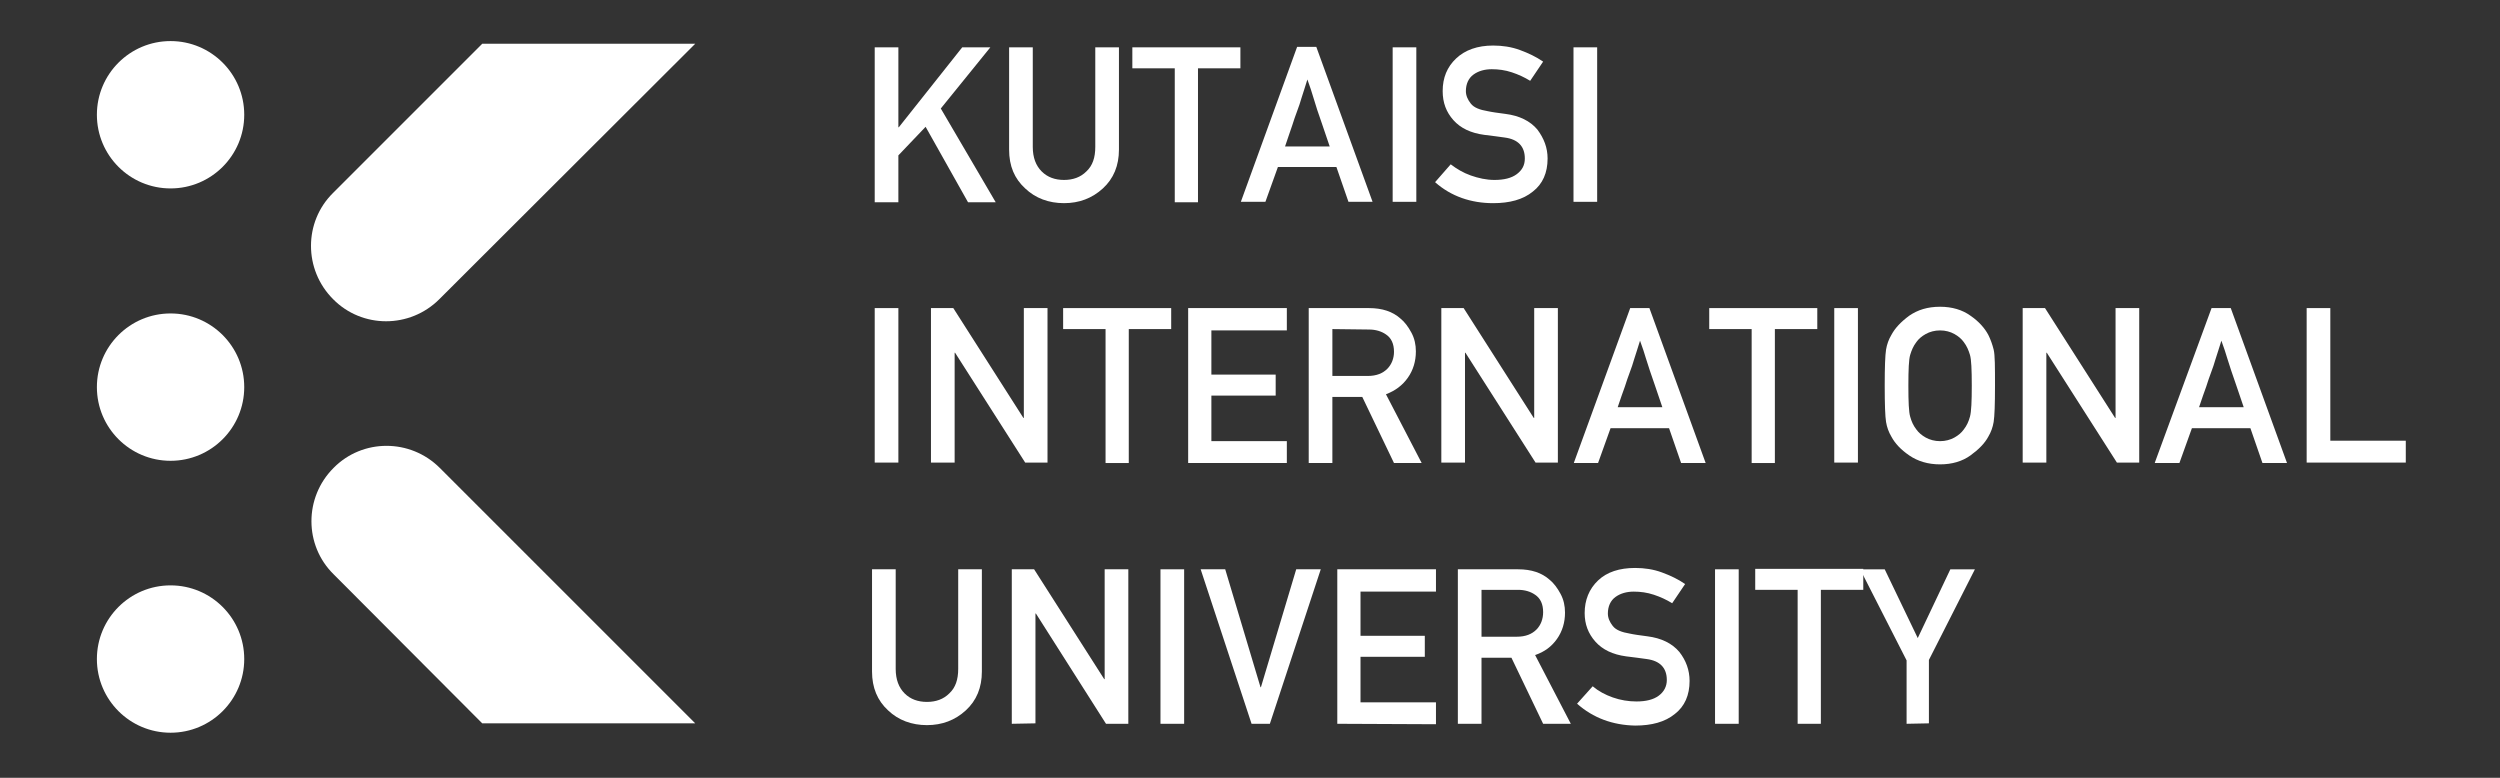
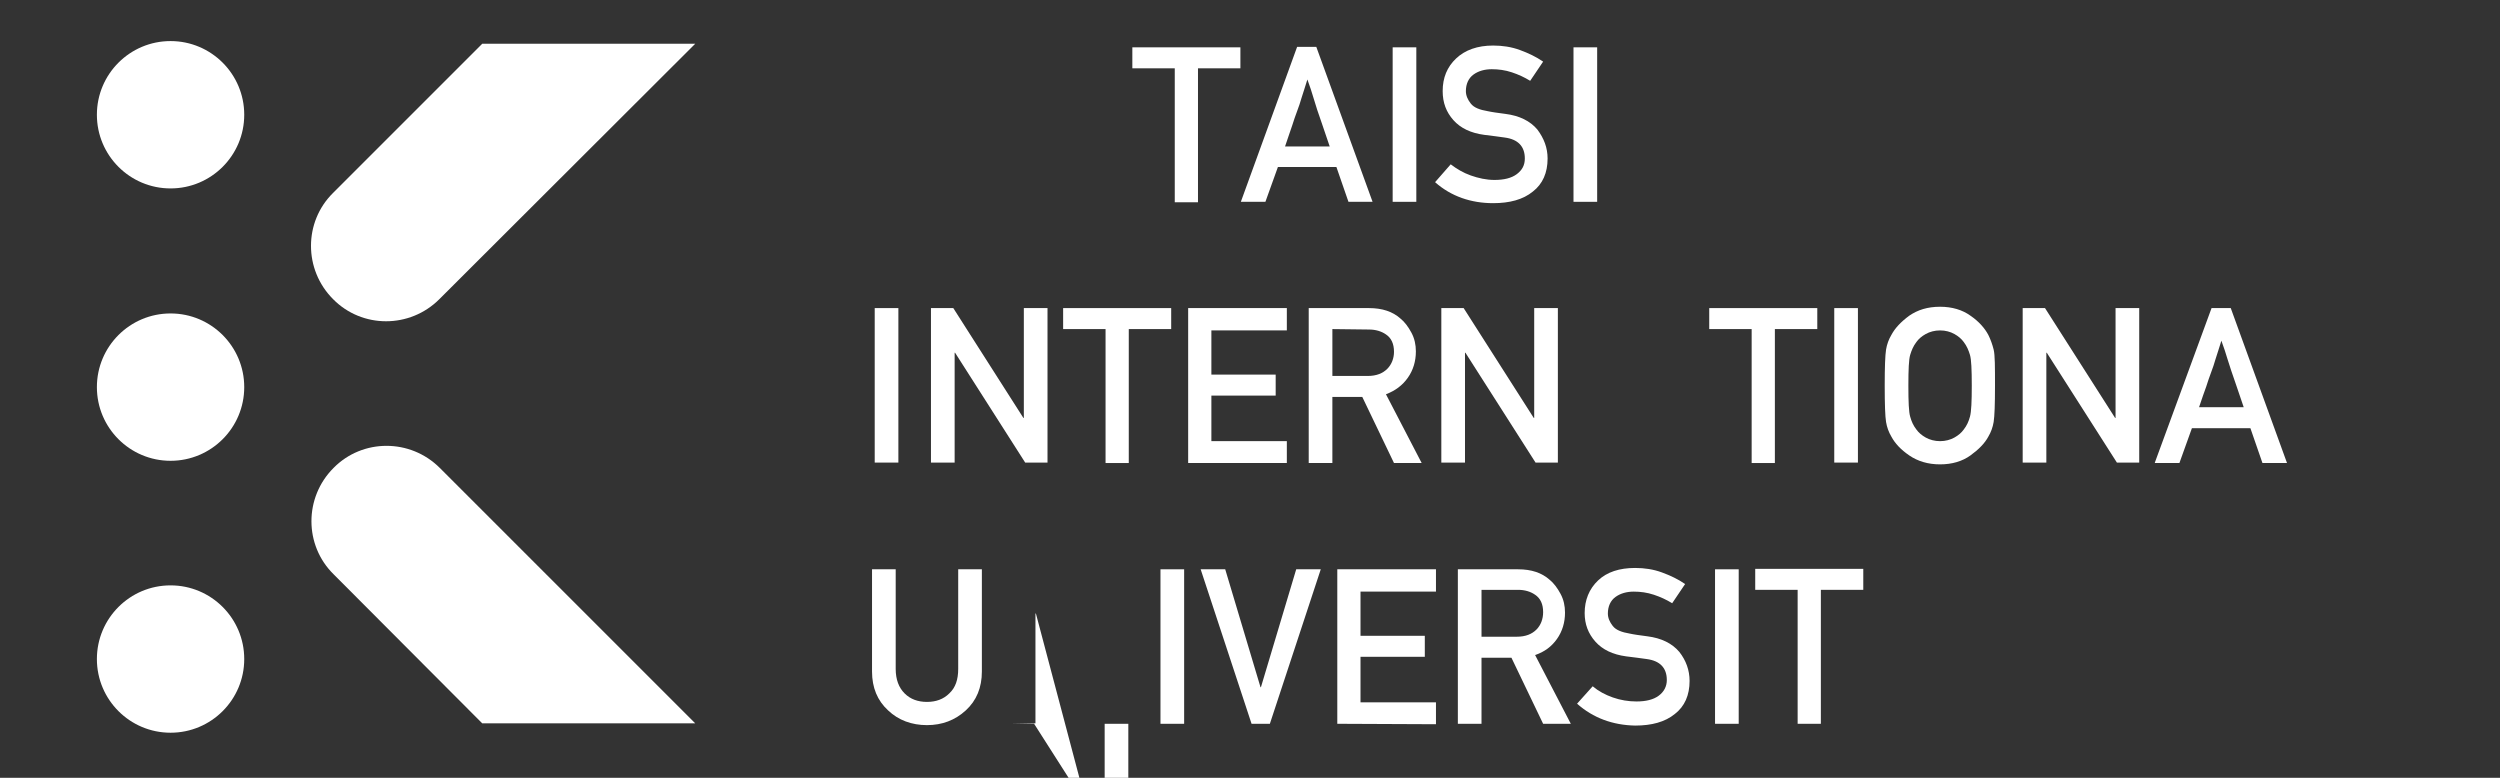
<svg xmlns="http://www.w3.org/2000/svg" version="1.1" id="Layer_1" x="0px" y="0px" viewBox="0 0 559.9 174.2" style="enable-background:new 0 0 559.9 174.2;" xml:space="preserve">
  <rect x="0" y="0" width="559.9" height="174.2" fill="#333333" stroke="none" />
  <style type="text/css">
	.st0{fill:#FFFFFF;}
</style>
  <g>
    <g>
-       <path class="st0" d="M195.9,45.3V10.6h5.3v17.9h0.1l14.2-17.9h6.3l-11.1,13.7l12.3,21h-6.2l-9.5-16.9l-6.1,6.4v10.5H195.9z" />
-       <path class="st0" d="M226,33.5V10.6h5.3v22.3c0,2.4,0.7,4.2,2,5.5s3,1.9,5,1.9s3.7-0.6,5-1.9c1.4-1.3,2-3.1,2-5.5V10.6h5.3v22.9    c0,3.6-1.2,6.5-3.6,8.7s-5.3,3.3-8.7,3.3c-3.4,0-6.4-1.1-8.7-3.3C227.2,40,226,37.2,226,33.5z" />
      <path class="st0" d="M263.1,45.3v-30h-9.5v-4.7h24.2v4.7h-9.5v30H263.1z" />
      <path class="st0" d="M277.9,45.2l12.6-34.7h4.3l12.6,34.7H302l-2.7-7.8h-13.1l-2.8,7.8H277.9z M287.8,32.8h10    c-0.7-2.1-1.3-3.8-1.7-5c-0.4-1.2-0.8-2.3-1.1-3.2s-0.6-1.9-0.9-2.9c-0.3-1-0.7-2.3-1.3-3.9c-0.5,1.7-1,3.1-1.3,4.1s-0.6,2-1,3    s-0.7,2-1.1,3.2C289,29.2,288.5,30.8,287.8,32.8z" />
      <path class="st0" d="M311.9,45.3V10.6h5.3v34.6H311.9z" />
      <path class="st0" d="M321.4,40.8l3.5-4c1.3,1,2.8,1.9,4.5,2.5c1.7,0.6,3.5,1,5.3,1c2.1,0,3.8-0.4,5-1.3s1.8-2,1.8-3.5    c0-2.7-1.5-4.3-4.5-4.7c-0.8-0.1-1.5-0.2-2.2-0.3s-1.5-0.2-2.4-0.3c-3-0.4-5.3-1.5-6.9-3.3c-1.6-1.8-2.4-3.9-2.4-6.5    c0-3,1-5.4,3-7.3s4.8-2.9,8.3-2.9c2.1,0,4.1,0.3,6,1s3.6,1.5,5.2,2.6l-2.9,4.3c-1.3-0.8-2.6-1.4-4.1-1.9c-1.5-0.5-3-0.7-4.5-0.7    c-1.6,0-3,0.4-4.1,1.2c-1.1,0.8-1.7,2.1-1.7,3.7c0,1,0.4,1.9,1.1,2.8s2,1.4,3.8,1.7c0.5,0.1,1,0.2,1.7,0.3s1.4,0.2,2.2,0.3    c3.2,0.4,5.6,1.6,7.2,3.5c1.5,2,2.3,4.1,2.3,6.5c0,3.2-1.1,5.7-3.3,7.4c-2.2,1.8-5.2,2.6-8.9,2.6C329.5,45.5,325,44,321.4,40.8z" />
      <path class="st0" d="M352.4,45.3V10.6h5.3v34.6H352.4z" />
      <path class="st0" d="M195.9,103.7V69h5.3v34.6H195.9z" />
      <path class="st0" d="M208.5,103.7V69h5l15.7,24.6h0.1V69h5.3v34.6h-5L213.9,79h-0.1v24.6H208.5z" />
      <path class="st0" d="M247.6,103.7v-30h-9.5V69h24.2v4.7h-9.5v30H247.6z" />
      <path class="st0" d="M266.1,103.7V69h22.1v5h-16.9v9.9h14.4v4.7h-14.4v10.2h16.9v4.9L266.1,103.7L266.1,103.7z" />
      <path class="st0" d="M293.1,103.7V69h13.5c3,0,5.3,0.8,7,2.3c1,0.8,1.8,1.9,2.5,3.2c0.7,1.3,1,2.7,1,4.2c0,2.2-0.6,4.2-1.8,5.9    c-1.2,1.7-2.8,2.9-4.9,3.7l8,15.4h-6.2l-7.1-14.8h-6.7v14.8H293.1z M298.4,73.7v10.5h7.9c2,0,3.4-0.6,4.4-1.6s1.5-2.4,1.5-3.8    c0-1.8-0.6-3.1-1.8-3.9c-1-0.7-2.3-1.1-3.8-1.1L298.4,73.7L298.4,73.7z" />
      <path class="st0" d="M322.8,103.7V69h5l15.7,24.6h0.1V69h5.3v34.6h-5L328.2,79h-0.1v24.6H322.8z" />
-       <path class="st0" d="M352.5,103.6L365.1,69h4.3l12.6,34.7h-5.5l-2.7-7.8h-13.1l-2.8,7.8H352.5z M362.3,91.2h10    c-0.7-2.1-1.3-3.8-1.7-5c-0.4-1.2-0.8-2.3-1.1-3.2s-0.6-1.9-0.9-2.8c-0.3-1-0.7-2.3-1.3-3.9c-0.5,1.7-1,3.1-1.3,4.1s-0.6,2-1,3    s-0.7,2-1.1,3.2C363.5,87.6,363,89.2,362.3,91.2z" />
      <path class="st0" d="M392.3,103.7v-30h-9.5V69H407v4.7h-9.5v30H392.3z" />
      <path class="st0" d="M410.8,103.7V69h5.3v34.6H410.8z" />
      <path class="st0" d="M422.1,86.4c0-4.2,0.1-6.8,0.3-8.1c0.2-1.2,0.6-2.3,1.2-3.3c0.8-1.5,2.1-2.9,4-4.3c1.9-1.3,4.1-2,6.9-2    c2.7,0,5,0.7,6.8,2c1.9,1.3,3.2,2.8,4,4.3c0.5,1,0.9,2.1,1.2,3.3s0.3,3.9,0.3,8.1s-0.1,6.8-0.3,8.1c-0.2,1.2-0.6,2.3-1.2,3.3    c-0.8,1.5-2.2,2.9-4,4.2s-4.1,2-6.8,2c-2.7,0-5-0.7-6.9-2c-1.9-1.3-3.2-2.7-4-4.2c-0.6-1-1-2.1-1.2-3.3S422.1,90.5,422.1,86.4z     M427.4,86.4c0,3.6,0.1,5.9,0.4,6.9c0.3,1.1,0.7,2,1.4,2.9c0.5,0.7,1.2,1.3,2.1,1.8c0.9,0.5,2,0.8,3.2,0.8s2.3-0.3,3.2-0.8    s1.6-1.1,2.1-1.8c0.7-0.9,1.1-1.8,1.4-2.9c0.3-1.1,0.4-3.4,0.4-6.9c0-3.6-0.1-5.9-0.4-6.9s-0.7-2-1.4-2.9    c-0.5-0.7-1.2-1.3-2.1-1.8c-0.9-0.5-2-0.8-3.2-0.8s-2.3,0.3-3.2,0.8s-1.6,1.1-2.1,1.8c-0.7,0.9-1.1,1.9-1.4,2.9    S427.4,82.8,427.4,86.4z" />
      <path class="st0" d="M453,103.7V69h5l15.7,24.6h0.1V69h5.3v34.6h-5L458.4,79h-0.1v24.6H453z" />
      <path class="st0" d="M482.6,103.6L495.3,69h4.3l12.6,34.7h-5.5l-2.7-7.8h-13.1l-2.8,7.8H482.6z M492.5,91.2h10    c-0.7-2.1-1.3-3.8-1.7-5c-0.4-1.2-0.8-2.3-1.1-3.2s-0.6-1.9-0.9-2.8c-0.3-1-0.7-2.3-1.3-3.9c-0.5,1.7-1,3.1-1.3,4.1s-0.6,2-1,3    s-0.7,2-1.1,3.2C493.7,87.6,493.2,89.2,492.5,91.2z" />
-       <path class="st0" d="M516.6,103.7V69h5.3v29.7h16.9v4.9H516.6z" />
      <path class="st0" d="M195.3,150.4v-22.9h5.3v22.3c0,2.4,0.7,4.2,2,5.5s3,1.9,5,1.9s3.7-0.6,5-1.9c1.4-1.3,2-3.1,2-5.5v-22.3h5.3    v22.9c0,3.6-1.2,6.5-3.6,8.7s-5.3,3.3-8.7,3.3c-3.4,0-6.4-1.1-8.7-3.3C196.5,156.9,195.3,154,195.3,150.4z" />
-       <path class="st0" d="M226.6,162.1v-34.6h5l15.7,24.6h0.1v-24.6h5.3v34.6h-5L232,137.4h-0.1v24.6L226.6,162.1L226.6,162.1z" />
+       <path class="st0" d="M226.6,162.1h5l15.7,24.6h0.1v-24.6h5.3v34.6h-5L232,137.4h-0.1v24.6L226.6,162.1L226.6,162.1z" />
      <path class="st0" d="M259.9,162.1v-34.6h5.3v34.6H259.9z" />
      <path class="st0" d="M280.3,162.1l-11.4-34.6h5.5l7.9,26.4h0.1l7.9-26.4h5.5l-11.4,34.6H280.3z" />
      <path class="st0" d="M299.5,162.1v-34.6h22.1v5h-16.9v9.9h14.4v4.7h-14.4v10.2h16.9v4.9L299.5,162.1L299.5,162.1z" />
      <path class="st0" d="M326.5,162.1v-34.6H340c3,0,5.3,0.8,7,2.3c1,0.8,1.8,1.9,2.5,3.2c0.7,1.3,1,2.7,1,4.2c0,2.2-0.6,4.2-1.8,5.9    c-1.2,1.7-2.8,2.9-4.9,3.6l8,15.4h-6.2l-7.1-14.8h-6.7v14.8L326.5,162.1L326.5,162.1z M331.8,132.1v10.5h7.9c2,0,3.4-0.6,4.4-1.6    s1.5-2.4,1.5-3.9c0-1.8-0.6-3.1-1.8-3.9c-1-0.7-2.3-1.1-3.8-1.1L331.8,132.1L331.8,132.1z" />
      <path class="st0" d="M353.2,157.6l3.5-3.9c1.3,1.1,2.8,1.9,4.5,2.5c1.7,0.6,3.5,0.9,5.3,0.9c2.1,0,3.8-0.4,5-1.3s1.8-2.1,1.8-3.5    c0-2.7-1.5-4.3-4.5-4.7c-0.8-0.1-1.5-0.2-2.2-0.3c-0.7-0.1-1.5-0.2-2.4-0.3c-3-0.4-5.3-1.5-6.9-3.3s-2.4-3.9-2.4-6.4    c0-2.9,1-5.4,3-7.3c2-1.9,4.8-2.8,8.3-2.8c2.1,0,4.1,0.3,6,1c1.9,0.7,3.6,1.5,5.2,2.6l-2.9,4.3c-1.3-0.8-2.6-1.4-4.1-1.9    s-3-0.7-4.5-0.7c-1.6,0-3,0.4-4.1,1.2c-1.1,0.8-1.7,2.1-1.7,3.7c0,1,0.4,1.9,1.1,2.8s2,1.4,3.8,1.7c0.5,0.1,1,0.2,1.7,0.3    s1.4,0.2,2.2,0.3c3.2,0.4,5.6,1.6,7.2,3.5c1.5,1.9,2.3,4.1,2.3,6.5c0,3.2-1.1,5.7-3.3,7.4c-2.2,1.8-5.2,2.6-8.9,2.6    C361.2,162.4,356.8,160.8,353.2,157.6z" />
      <path class="st0" d="M384.1,162.1v-34.6h5.3v34.6H384.1z" />
      <path class="st0" d="M402.6,162.1v-30h-9.5v-4.7h24.2v4.7h-9.5v30H402.6z" />
-       <path class="st0" d="M427,162.1v-14.2l-10.4-20.4h5.5l7.4,15.4l7.3-15.4h5.5L432,147.8v14.2L427,162.1L427,162.1z" />
    </g>
  </g>
  <circle class="st0" cx="38.2" cy="25.7" r="16.5" />
  <circle class="st0" cx="38.2" cy="147.6" r="16.5" />
  <circle class="st0" cx="38.2" cy="86.7" r="16.5" />
  <path class="st0" d="M108,162h47.7l-57.2-57.2c-6.6-6.6-17.3-6.6-23.8,0c-6.6,6.6-6.6,17.3,0,23.8L108,162z" />
  <path class="st0" d="M108,9.8h47.7L98.4,67c-6.6,6.6-17.3,6.6-23.8,0c-6.6-6.6-6.6-17.3,0-23.8L108,9.8z" />
</svg>